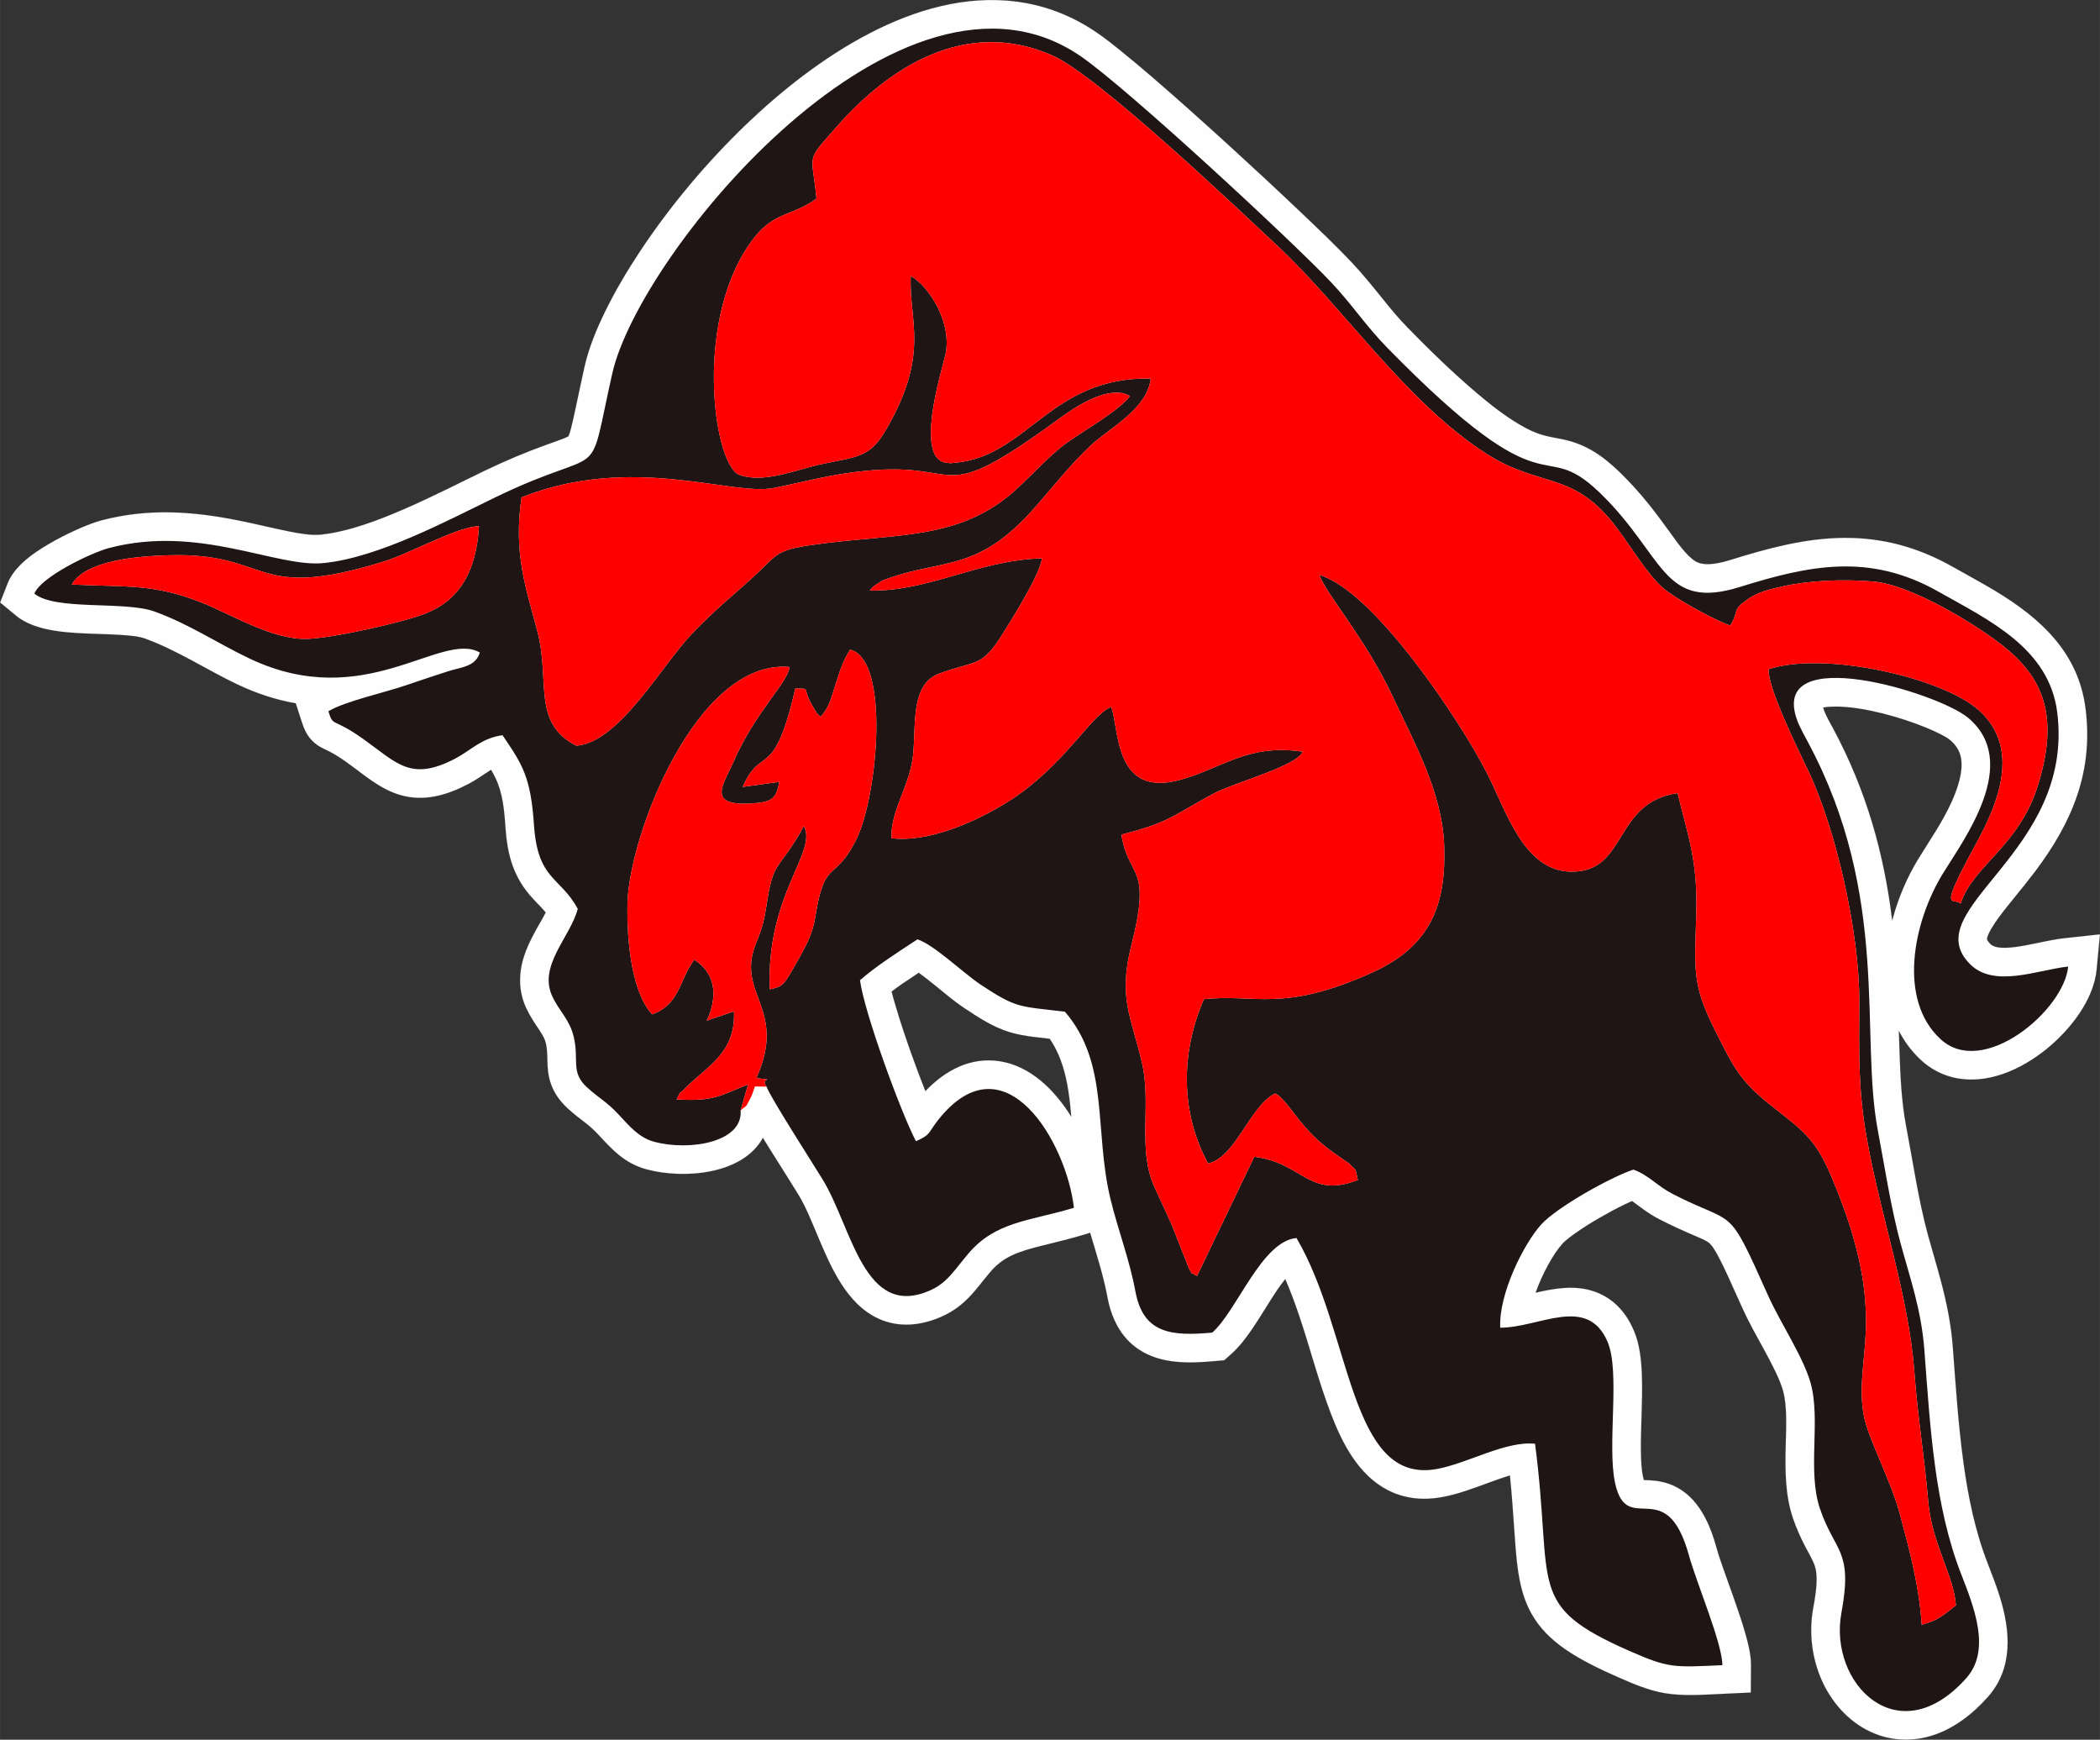
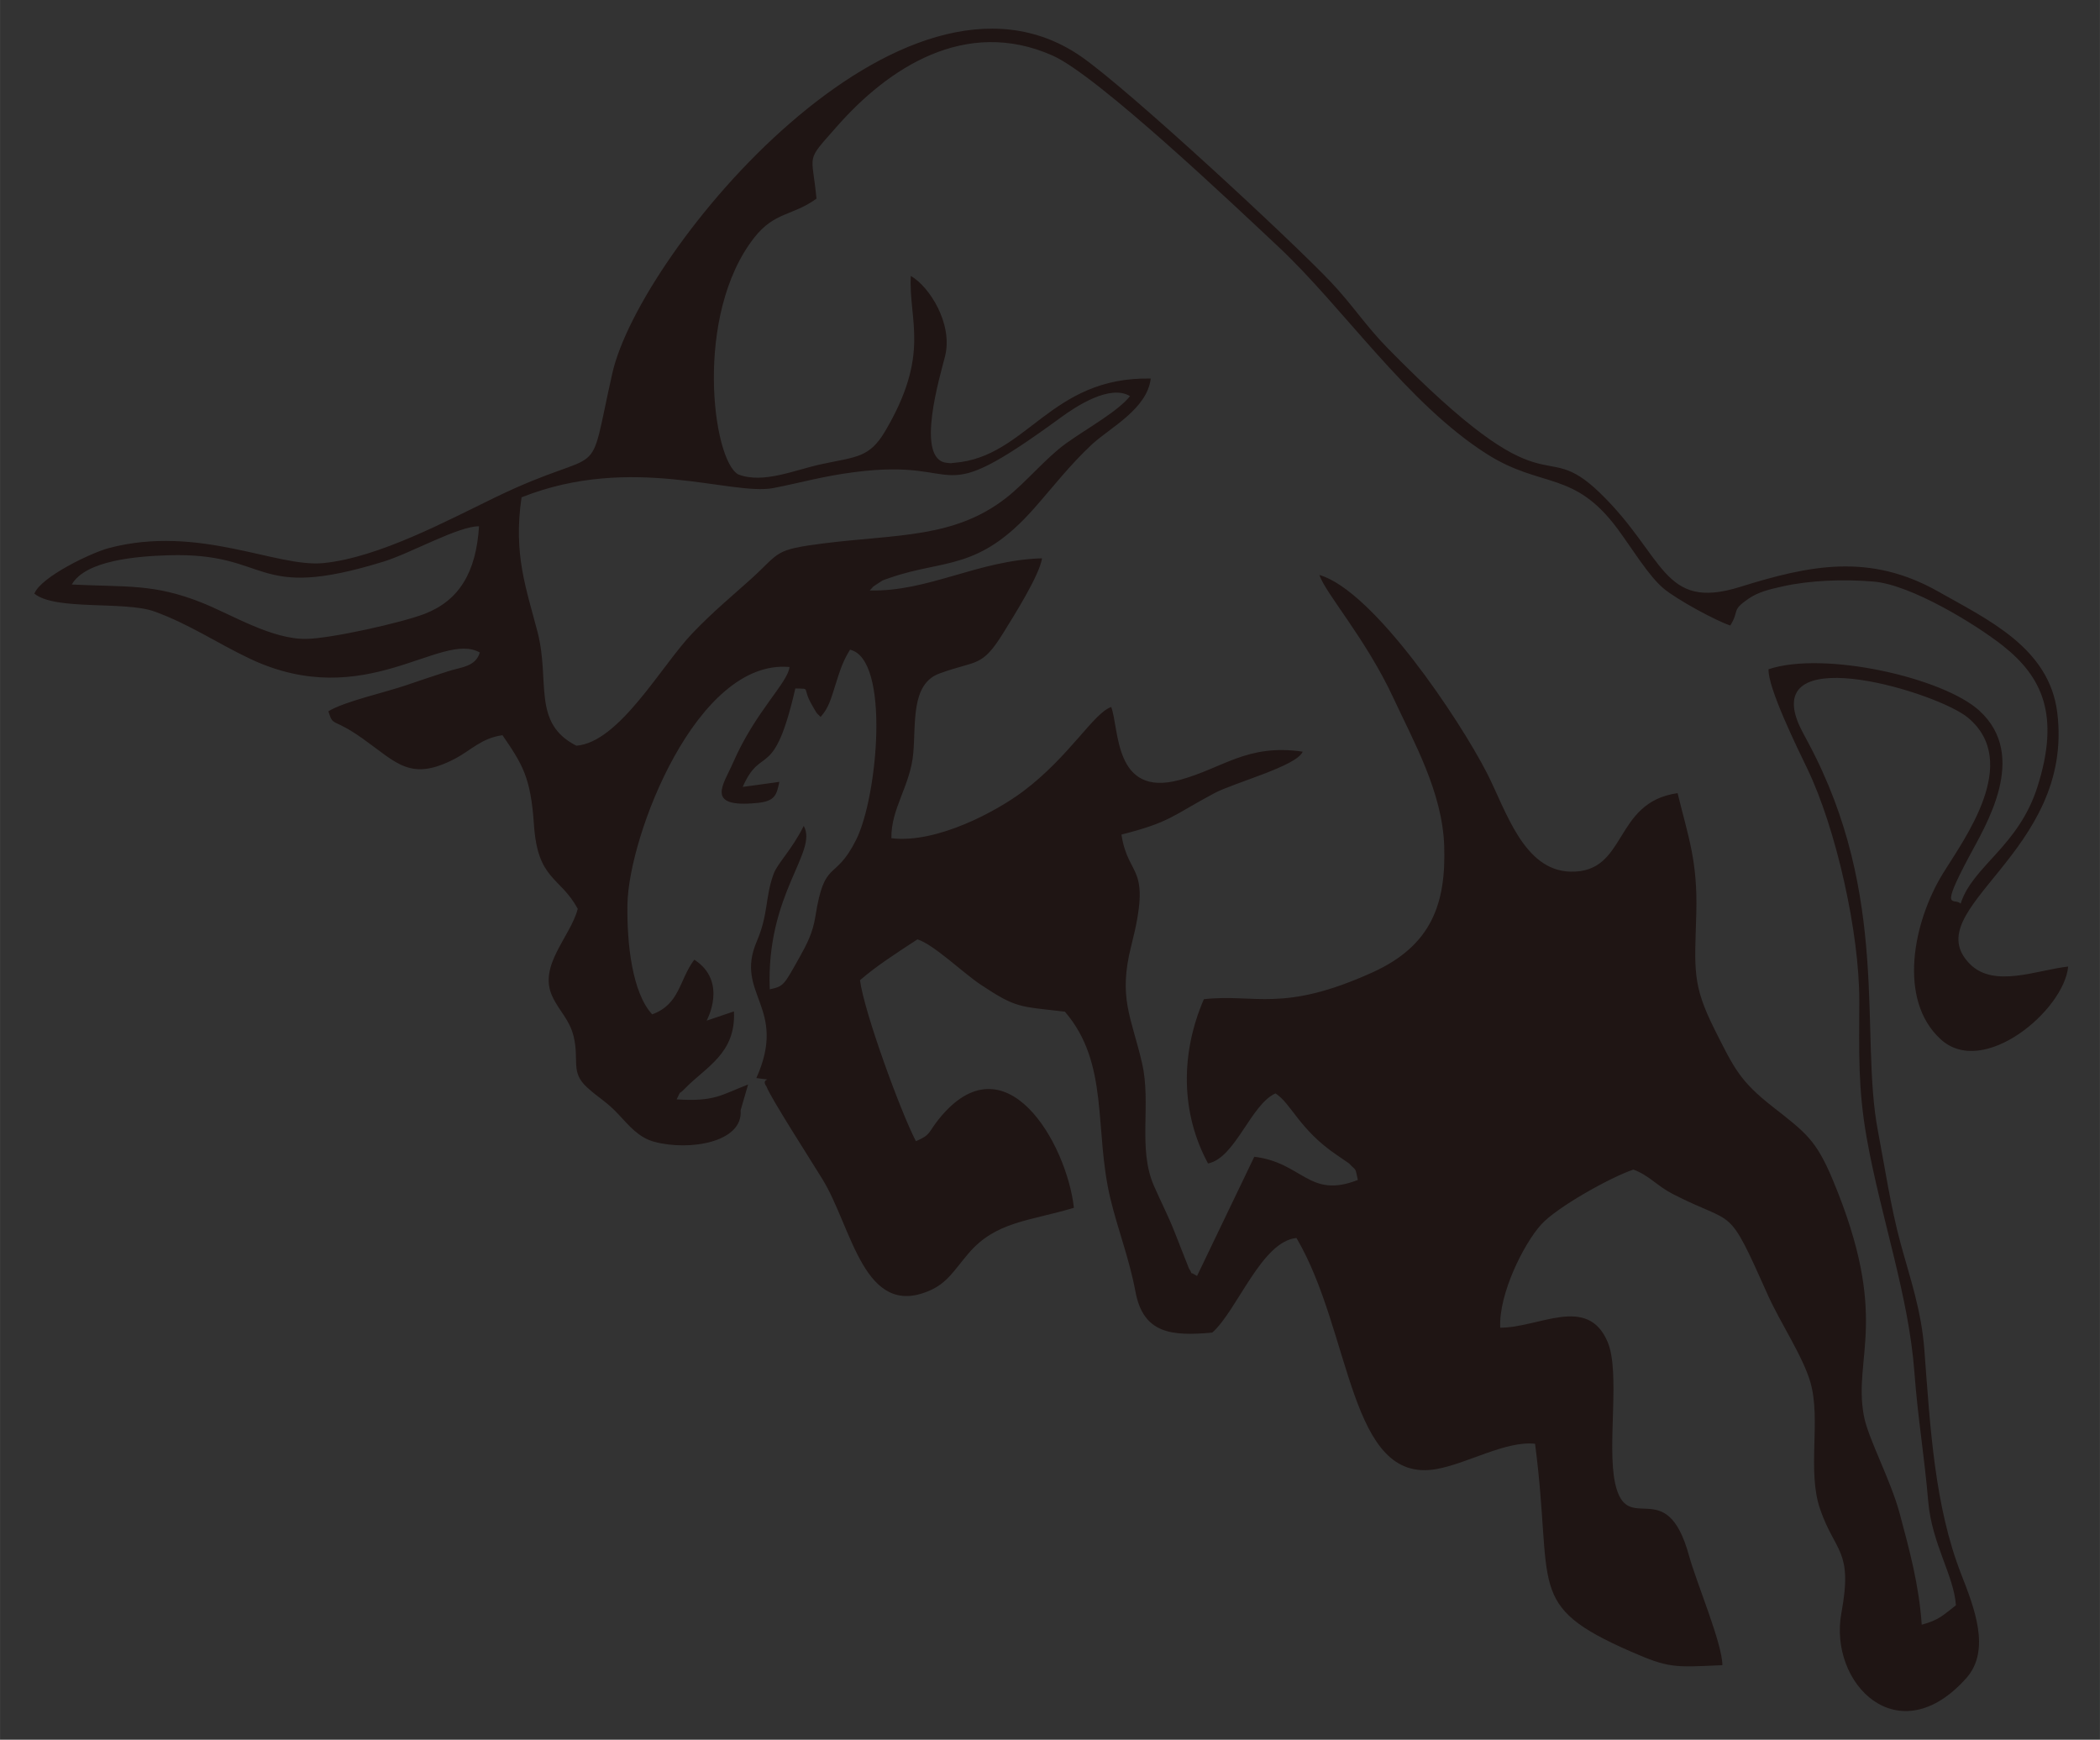
<svg xmlns="http://www.w3.org/2000/svg" xml:space="preserve" width="299.693mm" height="248.227mm" version="1.1" style="shape-rendering:geometricPrecision; text-rendering:geometricPrecision; image-rendering:optimizeQuality; fill-rule:evenodd; clip-rule:evenodd" viewBox="0 0 29969 24823">
  <rect x="0" y="0" width="29969" height="24823" fill="#333333" stroke="none" />
  <defs>
    <style type="text/css">
   
    .str0 {stroke:#2B2A29;stroke-width:1.038}
    .fil0 {fill:#FEFEFE}
    .fil1 {fill:#1F1514}
    .fil2 {fill:red}
   
  </style>
  </defs>
  <g id="Слой_x0020_1">
    <g id="_3890101664">
-       <path class="fil0 str0" d="M11536 10637c-7,18 -15,35 -22,52l63 -9 -41 -43zm92 96l-76 360 275 492c25,44 44,90 59,139 45,-114 78,-248 103,-360 47,-212 77,-431 94,-648 9,-104 14,-211 15,-319 -24,35 -52,70 -84,106l-294 326 -92 -96zm-669 1115c-37,7 -75,12 -114,16 -157,15 -331,22 -486,-13 -188,-43 -348,-150 -426,-332 -62,-147 -52,-285 -11,-418 -20,36 -37,71 -54,105 -152,306 -278,634 -372,964 -64,227 -130,505 -133,743 -3,156 2,314 15,470 8,84 22,204 45,328 45,-92 95,-179 157,-263l228 -305 321 206c80,52 151,111 211,176 19,-83 46,-166 83,-251 73,-171 95,-314 124,-495 24,-155 54,-299 108,-447 50,-138 140,-256 226,-373 27,-37 53,-74 78,-111zm-72 4388c-291,528 -1133,590 -1657,450 -316,-85 -488,-277 -700,-505 -57,-61 -113,-110 -178,-161 -87,-66 -169,-130 -249,-203 -137,-125 -231,-271 -270,-453 -20,-98 -21,-189 -23,-288 -2,-64 -6,-125 -20,-188 -16,-69 -48,-120 -86,-179 -73,-109 -140,-206 -196,-327 -65,-141 -94,-292 -85,-448 13,-258 122,-481 246,-702 34,-60 80,-137 118,-213 -56,-67 -117,-126 -182,-196 -280,-303 -365,-621 -393,-1027 -15,-232 -39,-484 -142,-696 -19,-39 -40,-78 -63,-116 -14,9 -28,18 -43,28 -92,61 -179,121 -277,173 -307,161 -632,259 -976,159 -292,-85 -520,-293 -763,-466 -81,-58 -166,-114 -255,-159 -84,-41 -151,-67 -223,-135 -95,-89 -135,-190 -173,-311l-77 -238c-274,-47 -547,-135 -825,-266 -447,-211 -865,-491 -1330,-659 -72,-27 -178,-37 -255,-44 -141,-12 -284,-16 -425,-21 -360,-13 -866,-21 -1155,-259l-229 -189 108 -276c108,-275 444,-484 694,-620 113,-61 230,-118 348,-169 97,-41 200,-82 302,-109 658,-172 1288,-130 1946,2 241,48 479,108 719,156 138,28 318,61 459,47 396,-41 831,-208 1194,-366 385,-167 757,-358 1135,-541 298,-144 596,-269 907,-381 78,-28 157,-54 233,-85 16,-7 46,-19 65,-30 25,-49 54,-182 65,-229 57,-252 107,-506 164,-759 59,-266 169,-532 288,-777 146,-301 319,-593 504,-872 431,-651 950,-1269 1513,-1810 981,-941 2418,-1937 3851,-1757 421,53 811,206 1161,447 120,82 236,174 349,266 152,123 301,249 449,376 363,313 720,634 1075,957 352,321 701,645 1046,973 240,229 486,462 714,703 157,166 298,342 442,520 114,142 229,281 356,411 316,323 645,644 990,936 190,161 396,323 611,449 106,63 217,117 336,150 93,27 189,40 283,60 333,72 562,233 806,467 152,147 293,305 426,470 104,131 202,266 301,401 85,118 235,336 365,407 139,75 364,14 502,-29 520,-162 1053,-306 1602,-311 561,-5 1070,137 1558,413 201,114 406,224 605,343 654,395 1191,884 1291,1684 113,896 -192,1619 -720,2320 -96,127 -196,250 -296,373 -80,99 -162,199 -237,303 -37,51 -158,226 -153,293 1,16 35,54 44,63 15,16 31,26 51,34 117,49 344,9 465,-14 184,-34 367,-81 553,-101l498 -54 -47 498c-40,439 -381,867 -712,1136 -367,299 -869,528 -1349,405 -166,-42 -315,-124 -441,-239 -121,-111 -221,-239 -300,-382 -7,-13 -14,-26 -21,-39 3,93 6,187 9,280 12,353 27,722 93,1069 100,520 175,1054 314,1565 58,210 121,418 177,627 88,325 153,644 178,981 41,543 76,1089 150,1630 67,491 167,984 348,1447 60,156 121,311 171,471 153,491 195,1022 -170,1433 -215,242 -479,449 -790,549 -271,86 -559,81 -823,-25 -333,-133 -588,-405 -741,-725 -157,-332 -205,-712 -138,-1073 27,-143 54,-312 46,-458 -4,-70 -16,-125 -44,-189 -34,-77 -79,-152 -118,-227 -68,-131 -126,-263 -174,-402 -111,-327 -112,-677 -104,-1018 4,-152 10,-306 6,-458 -4,-113 -13,-235 -44,-344 -25,-91 -66,-183 -106,-268 -55,-115 -115,-227 -176,-339 -105,-191 -214,-384 -303,-583 -67,-151 -135,-302 -204,-452 -45,-96 -90,-193 -141,-286 -29,-54 -79,-146 -131,-185 -50,-37 -137,-71 -194,-96 -173,-74 -340,-149 -508,-236 -78,-40 -152,-87 -224,-138 -50,-36 -98,-73 -148,-109 -7,-5 -14,-10 -21,-14 -36,16 -71,33 -105,49 -119,58 -237,122 -352,188 -116,67 -232,139 -342,216 -60,43 -143,101 -192,156 -130,143 -285,425 -383,698 282,-64 569,-114 851,-12 265,96 444,299 552,555 81,188 104,410 113,613 9,212 1,426 -5,638 -5,162 -11,324 -8,486 2,113 7,240 31,350 2,11 6,27 10,44 28,1 56,1 78,2 126,7 242,29 357,83 347,164 508,536 604,885 27,100 63,200 97,298 48,135 97,269 144,404 59,166 116,333 165,502 42,147 86,317 85,470l-3 388 -387 18c-272,12 -573,37 -842,-9 -228,-39 -443,-130 -654,-223 -260,-114 -534,-243 -768,-405 -198,-138 -365,-299 -483,-512 -164,-296 -200,-636 -226,-968 -16,-203 -28,-407 -44,-610 -10,-129 -21,-259 -34,-388 -116,34 -230,77 -310,106 -217,79 -439,164 -666,204 -263,47 -523,23 -763,-99 -423,-216 -655,-670 -817,-1095 -176,-459 -297,-940 -455,-1405 -58,-172 -122,-345 -195,-513 -80,98 -151,208 -217,312 -159,248 -334,562 -554,757l-100 89 -134 12c-365,33 -766,46 -1085,-166 -262,-174 -393,-449 -449,-751 -58,-310 -157,-611 -246,-914l-112 34c-197,59 -395,104 -594,155 -138,35 -284,73 -413,135 -123,59 -220,134 -308,238 -119,140 -223,290 -359,415 -101,94 -213,167 -339,222 -289,126 -601,160 -894,27 -461,-210 -685,-745 -870,-1183 -82,-194 -166,-408 -275,-588 -130,-212 -265,-422 -397,-633 -36,-58 -73,-117 -109,-176zm16117 -3102c2,-11 5,-21 8,-31 81,-298 207,-593 369,-856 165,-268 340,-518 471,-807 81,-180 171,-432 132,-631 -21,-107 -78,-186 -160,-254 -29,-25 -74,-49 -108,-67 -72,-38 -149,-72 -225,-104 -200,-82 -410,-150 -619,-203 -197,-49 -410,-90 -613,-98 -48,-2 -165,-3 -240,13 4,16 9,30 12,39 33,89 91,187 136,270 469,879 720,1769 837,2729zm-11716 2799c-21,-243 -50,-492 -122,-721 -45,-142 -105,-271 -186,-390 -80,-9 -161,-18 -240,-28 -114,-15 -226,-34 -336,-68 -231,-71 -436,-205 -635,-337 -150,-99 -292,-221 -432,-334 -74,-60 -149,-120 -226,-175 -75,49 -150,99 -224,150 -55,38 -110,77 -163,118 18,73 39,145 61,217 65,221 139,440 216,657 65,183 133,365 205,546 280,-293 643,-494 1068,-425 422,69 765,390 1014,790zm1240 -3751c9,16 17,33 25,50 84,173 120,333 121,525 2,273 -66,572 -133,835 -63,249 -90,467 -42,720 20,109 51,217 81,324 8,28 16,55 23,82 46,-211 114,-420 202,-623l94 -217 235 -27c209,-23 410,-21 619,-13 232,9 444,17 675,-18 342,-50 681,-178 995,-320 266,-121 506,-287 641,-554 131,-259 147,-581 137,-866 -23,-675 -406,-1344 -683,-1943 -171,-368 -385,-709 -613,-1043 -90,-134 -183,-265 -271,-400 -73,-111 -152,-236 -193,-363l-241 -733 742 213c613,176 1272,984 1645,1478 206,274 401,557 585,846 145,229 287,465 411,706 102,200 187,408 286,609 86,173 230,444 406,540 47,25 94,37 147,39 69,1 128,-6 181,-53 51,-44 96,-114 132,-170 67,-107 129,-214 204,-317 239,-329 538,-520 945,-577l366 -51 88 359c58,239 126,476 179,717 82,372 110,720 100,1101 -5,180 -14,360 -15,539 -1,113 1,228 19,340 32,209 123,407 217,594 58,116 116,234 178,349 42,77 86,154 138,226 107,148 247,267 390,380 201,157 414,315 582,508 25,29 49,59 72,89 -34,-245 -56,-489 -66,-738 -14,-346 -7,-694 -6,-1040 0,-244 -21,-490 -51,-732 -35,-278 -84,-556 -144,-830 -63,-291 -139,-581 -230,-865 -78,-241 -167,-484 -277,-713 -109,-226 -217,-451 -318,-681 -107,-248 -287,-664 -275,-933l5 -129 -271 -89c-91,-30 -182,-72 -268,-113 -102,-50 -204,-103 -303,-158 -169,-94 -364,-206 -512,-329 -197,-164 -366,-408 -512,-619 -69,-100 -138,-202 -211,-300 -189,-256 -359,-411 -659,-517 -153,-55 -312,-96 -466,-149 -224,-78 -430,-176 -630,-303 -597,-378 -1112,-897 -1584,-1418 -255,-281 -501,-569 -753,-852 -226,-254 -458,-508 -707,-741 -500,-468 -999,-936 -1511,-1392 -313,-278 -631,-555 -959,-816 -126,-100 -255,-199 -388,-291 -74,-51 -164,-112 -246,-148 -402,-179 -813,-207 -1233,-75 -534,168 -1009,569 -1374,984 -65,74 -132,147 -195,222 -14,16 -34,39 -49,60 2,32 9,71 13,97 15,114 30,226 41,340l22 231 -188 137c-97,71 -198,130 -308,180 -75,34 -151,63 -227,95 -121,52 -190,99 -272,204 -203,260 -328,585 -400,904 -90,396 -111,830 -71,1233 16,156 42,317 85,467 11,37 33,107 57,159 144,15 348,-41 474,-75 140,-38 279,-80 420,-110 118,-25 237,-45 354,-72 45,-11 105,-25 145,-48 53,-30 100,-106 130,-156 166,-281 310,-592 348,-919 27,-237 -6,-460 -27,-696 -12,-138 -19,-275 -11,-414l35 -660 575 327c324,184 576,590 670,944 57,214 67,439 14,655 -24,95 -50,189 -74,284 -33,129 -62,260 -85,392 -10,64 -32,212 -33,325 122,-23 233,-67 345,-128 140,-78 272,-177 400,-275 160,-122 318,-245 488,-355 469,-302 944,-442 1505,-431l448 8 -50 446c-10,86 -31,171 -63,251 -91,236 -260,422 -449,583 -87,74 -178,142 -269,211 -61,46 -127,94 -184,147 -293,272 -535,586 -798,884 -8,10 -17,19 -25,29l309 -10 -74 485c-34,228 -193,516 -308,717 -97,171 -200,337 -303,503 -134,217 -278,421 -510,542 -96,49 -196,79 -299,108 -105,30 -206,60 -309,97 -6,2 -11,4 -16,10 -58,70 -68,351 -72,441 -5,113 -8,226 -18,339 -18,209 -75,400 -148,596 -16,42 -33,85 -49,128 406,-105 851,-347 1112,-543 273,-205 497,-444 721,-699 175,-200 393,-477 650,-564l371 -127 142 365c72,188 80,409 134,605 16,56 45,145 86,188 53,57 212,17 271,1 231,-63 443,-167 664,-254 427,-170 798,-227 1257,-159l521 76 -204 486c-78,186 -253,300 -427,387 -150,75 -310,136 -467,194 -113,43 -228,83 -341,126 -69,26 -148,55 -213,90 -117,62 -232,127 -347,194 -92,53 -183,106 -278,154 -120,61 -243,111 -367,154zm273 4455c11,41 24,81 41,119 76,174 160,343 236,517l118 -245 -171 35 -144 -267c-29,-53 -56,-106 -80,-159zm8204 -7440l104 -35c505,-169 1182,-114 1698,-18 532,99 1309,323 1716,694 99,90 183,189 251,297 -19,-70 -46,-138 -83,-204 -89,-158 -224,-288 -365,-399 -111,-88 -230,-169 -349,-246 -153,-99 -311,-192 -472,-278 -211,-111 -564,-283 -803,-303 -378,-31 -805,-21 -1174,61 -106,23 -254,52 -346,115 -9,6 -20,14 -32,22 -4,15 -9,29 -14,44 -25,68 -58,132 -96,194l-35 56zm-17184 -1802c-23,323 12,613 94,948 47,193 103,384 152,576 67,257 82,503 97,766 7,124 14,308 65,421 17,38 40,68 68,94 221,-111 513,-474 623,-613 113,-143 222,-289 333,-434 103,-135 211,-273 329,-396 235,-245 482,-463 736,-687 42,-37 85,-75 127,-113 73,-67 143,-135 214,-204 68,-67 137,-129 217,-182 239,-156 558,-189 835,-224 337,-42 674,-66 1011,-103 186,-20 374,-45 558,-86 -86,-13 -172,-28 -258,-37 -260,-28 -522,-12 -781,21 -383,50 -746,148 -1123,222 -230,45 -493,17 -725,-13 -275,-35 -548,-79 -825,-105 -603,-58 -1177,-34 -1747,149zm-3859 1232c135,47 280,83 406,81 100,-3 213,-21 311,-37 156,-25 312,-56 467,-89 153,-33 305,-69 456,-110 102,-27 211,-56 309,-94 102,-40 196,-94 272,-173 19,-20 38,-41 54,-64 -207,92 -424,195 -639,262 -390,120 -821,233 -1231,247 -142,5 -274,-3 -405,-23z" />
      <path class="fil1" d="M5477 8012c-1894,586 -1590,-137 -3082,-89 -439,14 -1173,71 -1371,417 784,39 1169,-14 1851,257 429,170 1005,530 1502,519 348,-7 1346,-228 1682,-357 493,-190 736,-593 777,-1250 -296,-2 -971,383 -1359,503zm10649 -2360c-283,-171 -762,140 -986,304 -1875,1371 -1288,565 -2951,781 -449,58 -754,149 -1149,226 -604,118 -2018,-494 -3597,133 -121,814 69,1307 229,1925 181,705 -83,1295 553,1619 613,-47 1216,-1145 1652,-1600 314,-328 576,-539 842,-780 421,-381 314,-416 1043,-508 1051,-131 1861,-72 2601,-651 280,-220 562,-566 850,-774 298,-214 744,-458 913,-675zm8567 3273c-209,-69 -760,-369 -950,-527 -213,-177 -443,-560 -655,-847 -626,-847 -1084,-576 -1866,-1071 -1143,-725 -2050,-2092 -2983,-2964 -599,-561 -2573,-2437 -3217,-2723 -1247,-553 -2349,181 -3080,1013 -456,518 -354,358 -290,1028 -338,247 -597,185 -888,556 -864,1103 -597,3175 -229,3379 360,139 808,-66 1201,-149 491,-104 673,-91 896,-468 652,-1103 332,-1579 366,-2215 265,151 604,683 489,1145 -64,259 -438,1482 28,1522 142,12 -8,8 99,0 1048,-81 1368,-1231 2808,-1203 -50,435 -582,702 -837,938 -320,298 -554,605 -827,914 -795,902 -1291,723 -2059,992 -135,47 -84,25 -171,81 -98,63 -45,26 -116,99 843,20 1537,-431 2459,-459 -36,241 -401,819 -554,1066 -310,501 -377,382 -911,578 -408,150 -334,706 -373,1138 -41,463 -321,791 -312,1212 651,79 1506,-388 1879,-668 666,-500 1004,-1117 1258,-1204 117,303 33,1298 979,1040 618,-168 961,-519 1754,-403 -87,208 -975,440 -1264,594 -604,323 -623,411 -1323,589 98,639 440,411 141,1583 -191,750 1,1019 153,1678 135,582 -65,1218 170,1751 110,252 202,423 293,655l206 523c77,120 -27,20 116,108l817 -1701c693,84 780,605 1478,331 -43,-191 -14,-117 -127,-237 -4,-4 -157,-108 -178,-122 -530,-359 -648,-736 -871,-876 -353,159 -571,920 -962,1000 -392,-724 -394,-1570 -60,-2344 735,-82 1123,200 2412,-385 842,-383 1046,-985 1018,-1806 -27,-766 -434,-1480 -722,-2101 -394,-850 -973,-1499 -1059,-1761 772,222 1999,2061 2390,2824 271,528 520,1392 1192,1409 821,21 603,-990 1530,-1120 151,621 287,966 267,1710 -22,809 -65,1012 264,1668 273,541 355,727 820,1092 479,375 625,477 864,1049 825,1973 286,2521 443,3364 61,328 383,913 513,1400 138,516 275,1017 313,1582 250,-68 305,-136 488,-277 -28,-424 -343,-875 -395,-1481 -56,-660 -148,-1182 -197,-1839 -81,-1102 -482,-2226 -680,-3342 -127,-715 -109,-1219 -107,-1957 3,-978 -332,-2468 -742,-3318 -138,-287 -565,-1154 -553,-1419 795,-265 2493,121 3008,591 710,647 90,1639 -147,2084 -431,810 -208,574 -120,670 174,-542 826,-812 1098,-1672 322,-1017 69,-1564 -498,-2011 -378,-298 -1303,-868 -1844,-913 -429,-36 -904,-18 -1296,69 -195,43 -351,82 -489,177 -249,171 -122,162 -258,381zm-13754 6579c-107,-144 170,-77 -145,-122 454,-1013 -317,-1196 5,-1948 169,-395 118,-625 240,-962 57,-157 259,-342 431,-688 208,372 -539,964 -485,2332 201,-44 199,-56 416,-441 116,-206 198,-365 235,-598 133,-843 275,-480 583,-1097 308,-618 486,-2577 -88,-2710 -104,162 -149,314 -207,496 -62,192 -93,330 -213,463 -73,-76 -31,-11 -115,-155 -165,-279 -8,-242 -246,-251 -310,1346 -481,789 -751,1405l523 -72c-40,187 -60,276 -317,301 -756,74 -479,-263 -342,-578 316,-727 782,-1138 804,-1362 -1326,-120 -2298,2413 -2313,3389 -9,555 67,1257 353,1567 399,-146 382,-488 601,-780 486,313 176,869 176,870l390 -132c30,603 -403,793 -701,1102 -119,122 -30,-15 -117,153 544,36 637,-65 1020,-212l-107 369c38,454 -727,584 -1233,448 -221,-59 -358,-229 -508,-389 -177,-190 -265,-219 -450,-387 -239,-218 -111,-383 -190,-720 -60,-253 -207,-363 -308,-583 -201,-437 263,-847 365,-1245 -254,-466 -571,-404 -625,-1198 -46,-687 -167,-864 -449,-1279 -301,42 -448,214 -673,333 -637,333 -830,66 -1313,-278 -449,-320 -424,-160 -499,-396 226,-140 819,-271 1113,-373 198,-69 408,-137 586,-195 197,-65 402,-65 462,-271 -555,-315 -1635,865 -3278,90 -466,-220 -862,-493 -1365,-675 -422,-153 -1416,-9 -1714,-255 93,-239 812,-584 1067,-651 1286,-337 2392,284 3061,215 789,-80 1760,-604 2465,-945 1614,-778 1283,-109 1655,-1762 392,-1739 4144,-6275 6687,-4523 670,462 3004,2625 3568,3220 302,319 500,627 803,936 2383,2434 2162,1230 3034,2070 932,900 889,1691 2000,1345 990,-309 1850,-491 2836,68 706,400 1578,801 1693,1722 252,2011 -2024,2799 -1248,3588 345,351 963,86 1404,38 -57,622 -1210,1596 -1819,1038 -615,-562 -396,-1671 33,-2368 299,-486 1121,-1584 356,-2221 -431,-358 -2848,-1092 -2438,35 38,105 113,236 159,323 1177,2200 732,4172 994,5538 91,478 184,1092 321,1596 141,519 298,955 342,1531 84,1120 147,2226 524,3194 182,468 431,1085 76,1485 -971,1093 -1971,78 -1784,-929 167,-903 -91,-857 -305,-1483 -186,-543 14,-1267 -135,-1798 -104,-371 -434,-862 -606,-1246 -597,-1335 -448,-979 -1363,-1451 -227,-117 -335,-265 -560,-347 -326,109 -1091,536 -1315,783 -250,276 -609,993 -585,1473 555,1 1244,-474 1532,202 184,433 -10,1473 107,2015 171,786 729,-152 1055,1035 104,380 478,1260 476,1563 -694,32 -762,44 -1313,-197 -1509,-662 -1091,-897 -1360,-2962 -419,-45 -963,282 -1407,361 -1252,223 -1206,-1953 -1998,-3297 -499,48 -845,1034 -1202,1350 -585,53 -984,14 -1096,-585 -88,-472 -248,-873 -358,-1328 -235,-983 -10,-1925 -649,-2666 -653,-78 -686,-44 -1202,-386 -252,-168 -668,-572 -902,-646 -298,194 -599,389 -820,583 58,452 583,1886 798,2297 218,-94 170,-119 325,-313 948,-1181 1825,336 1930,1263 -636,192 -1116,192 -1508,655 -200,235 -299,417 -550,526 -938,410 -1107,-893 -1526,-1581 -150,-246 -752,-1181 -803,-1329z" />
-       <path class="fil2" d="M24693 8925c136,-219 9,-210 258,-381 138,-95 294,-134 489,-177 392,-87 867,-105 1296,-69 541,45 1466,615 1844,913 567,447 820,994 498,2011 -272,860 -924,1130 -1098,1672 -88,-96 -311,140 120,-670 237,-445 857,-1437 147,-2084 -515,-470 -2213,-856 -3008,-591 -12,265 415,1132 553,1419 410,850 745,2340 742,3318 -2,738 -20,1242 107,1957 198,1116 599,2240 680,3342 49,657 141,1179 197,1839 52,606 367,1057 395,1481 -183,141 -238,209 -488,277 -38,-565 -175,-1066 -313,-1582 -130,-487 -452,-1072 -513,-1400 -157,-843 382,-1391 -443,-3364 -239,-572 -385,-674 -864,-1049 -465,-365 -547,-551 -820,-1092 -329,-656 -286,-859 -264,-1668 20,-744 -116,-1089 -267,-1710 -927,130 -709,1141 -1530,1120 -672,-17 -921,-881 -1192,-1409 -391,-763 -1618,-2602 -2390,-2824 86,262 665,911 1059,1761 288,621 695,1335 722,2101 28,821 -176,1423 -1018,1806 -1289,585 -1677,303 -2412,385 -334,774 -332,1620 60,2344 391,-80 609,-841 962,-1000 223,140 341,517 871,876 21,14 174,118 178,122 113,120 84,46 127,237 -698,274 -785,-247 -1478,-331l-817 1701c-143,-88 -39,12 -116,-108l-206 -523c-91,-232 -183,-403 -293,-655 -235,-533 -35,-1169 -170,-1751 -152,-659 -344,-928 -153,-1678 299,-1172 -43,-944 -141,-1583 700,-178 719,-266 1323,-589 289,-154 1177,-386 1264,-594 -793,-116 -1136,235 -1754,403 -946,258 -862,-737 -979,-1040 -254,87 -592,704 -1258,1204 -373,280 -1228,747 -1879,668 -9,-421 271,-749 312,-1212 39,-432 -35,-988 373,-1138 534,-196 601,-77 911,-578 153,-247 518,-825 554,-1066 -922,28 -1616,479 -2459,459 71,-73 18,-36 116,-99 87,-56 36,-34 171,-81 768,-269 1264,-90 2059,-992 273,-309 507,-616 827,-914 255,-236 787,-503 837,-938 -1440,-28 -1760,1122 -2808,1203 -107,8 43,12 -99,0 -466,-40 -92,-1263 -28,-1522 115,-462 -224,-994 -489,-1145 -34,636 286,1112 -366,2215 -223,377 -405,364 -896,468 -393,83 -841,288 -1201,149 -368,-204 -635,-2276 229,-3379 291,-371 550,-309 888,-556 -64,-670 -166,-510 290,-1028 731,-832 1833,-1566 3080,-1013 644,286 2618,2162 3217,2723 933,872 1840,2239 2983,2964 782,495 1240,224 1866,1071 212,287 442,670 655,847 190,158 741,458 950,527z" />
-       <path class="fil2" d="M16126 5652c-169,217 -615,461 -913,675 -288,208 -570,554 -850,774 -740,579 -1550,520 -2601,651 -729,92 -622,127 -1043,508 -266,241 -528,452 -842,780 -436,455 -1039,1553 -1652,1600 -636,-324 -372,-914 -553,-1619 -160,-618 -350,-1111 -229,-1925 1579,-627 2993,-15 3597,-133 395,-77 700,-168 1149,-226 1663,-216 1076,590 2951,-781 224,-164 703,-475 986,-304z" />
-       <path class="fil2" d="M10939 15504l-166 -2c-22,62 -40,128 -72,184 -87,151 -10,52 -132,157l107 -369c-383,147 -476,248 -1020,212 87,-168 -2,-31 117,-153 298,-309 731,-499 701,-1102l-390 132c0,-1 310,-557 -176,-870 -219,292 -202,634 -601,780 -286,-310 -362,-1012 -353,-1567 15,-976 987,-3509 2313,-3389 -22,224 -488,635 -804,1362 -137,315 -414,652 342,578 257,-25 277,-114 317,-301l-523 72c270,-616 441,-59 751,-1405 238,9 81,-28 246,251 84,144 42,79 115,155 120,-133 151,-271 213,-463 58,-182 103,-334 207,-496 574,133 396,2092 88,2710 -308,617 -450,254 -583,1097 -37,233 -119,392 -235,598 -217,385 -215,397 -416,441 -54,-1368 693,-1960 485,-2332 -172,346 -374,531 -431,688 -122,337 -71,567 -240,962 -322,752 449,935 -5,1948 315,45 38,-22 145,122z" />
-       <path class="fil2" d="M1024 8340c198,-346 932,-403 1371,-417 1492,-48 1188,675 3082,89 388,-120 1063,-505 1359,-503 -41,657 -284,1060 -777,1250 -336,129 -1334,350 -1682,357 -497,11 -1073,-349 -1502,-519 -682,-271 -1067,-218 -1851,-257z" />
    </g>
  </g>
</svg>